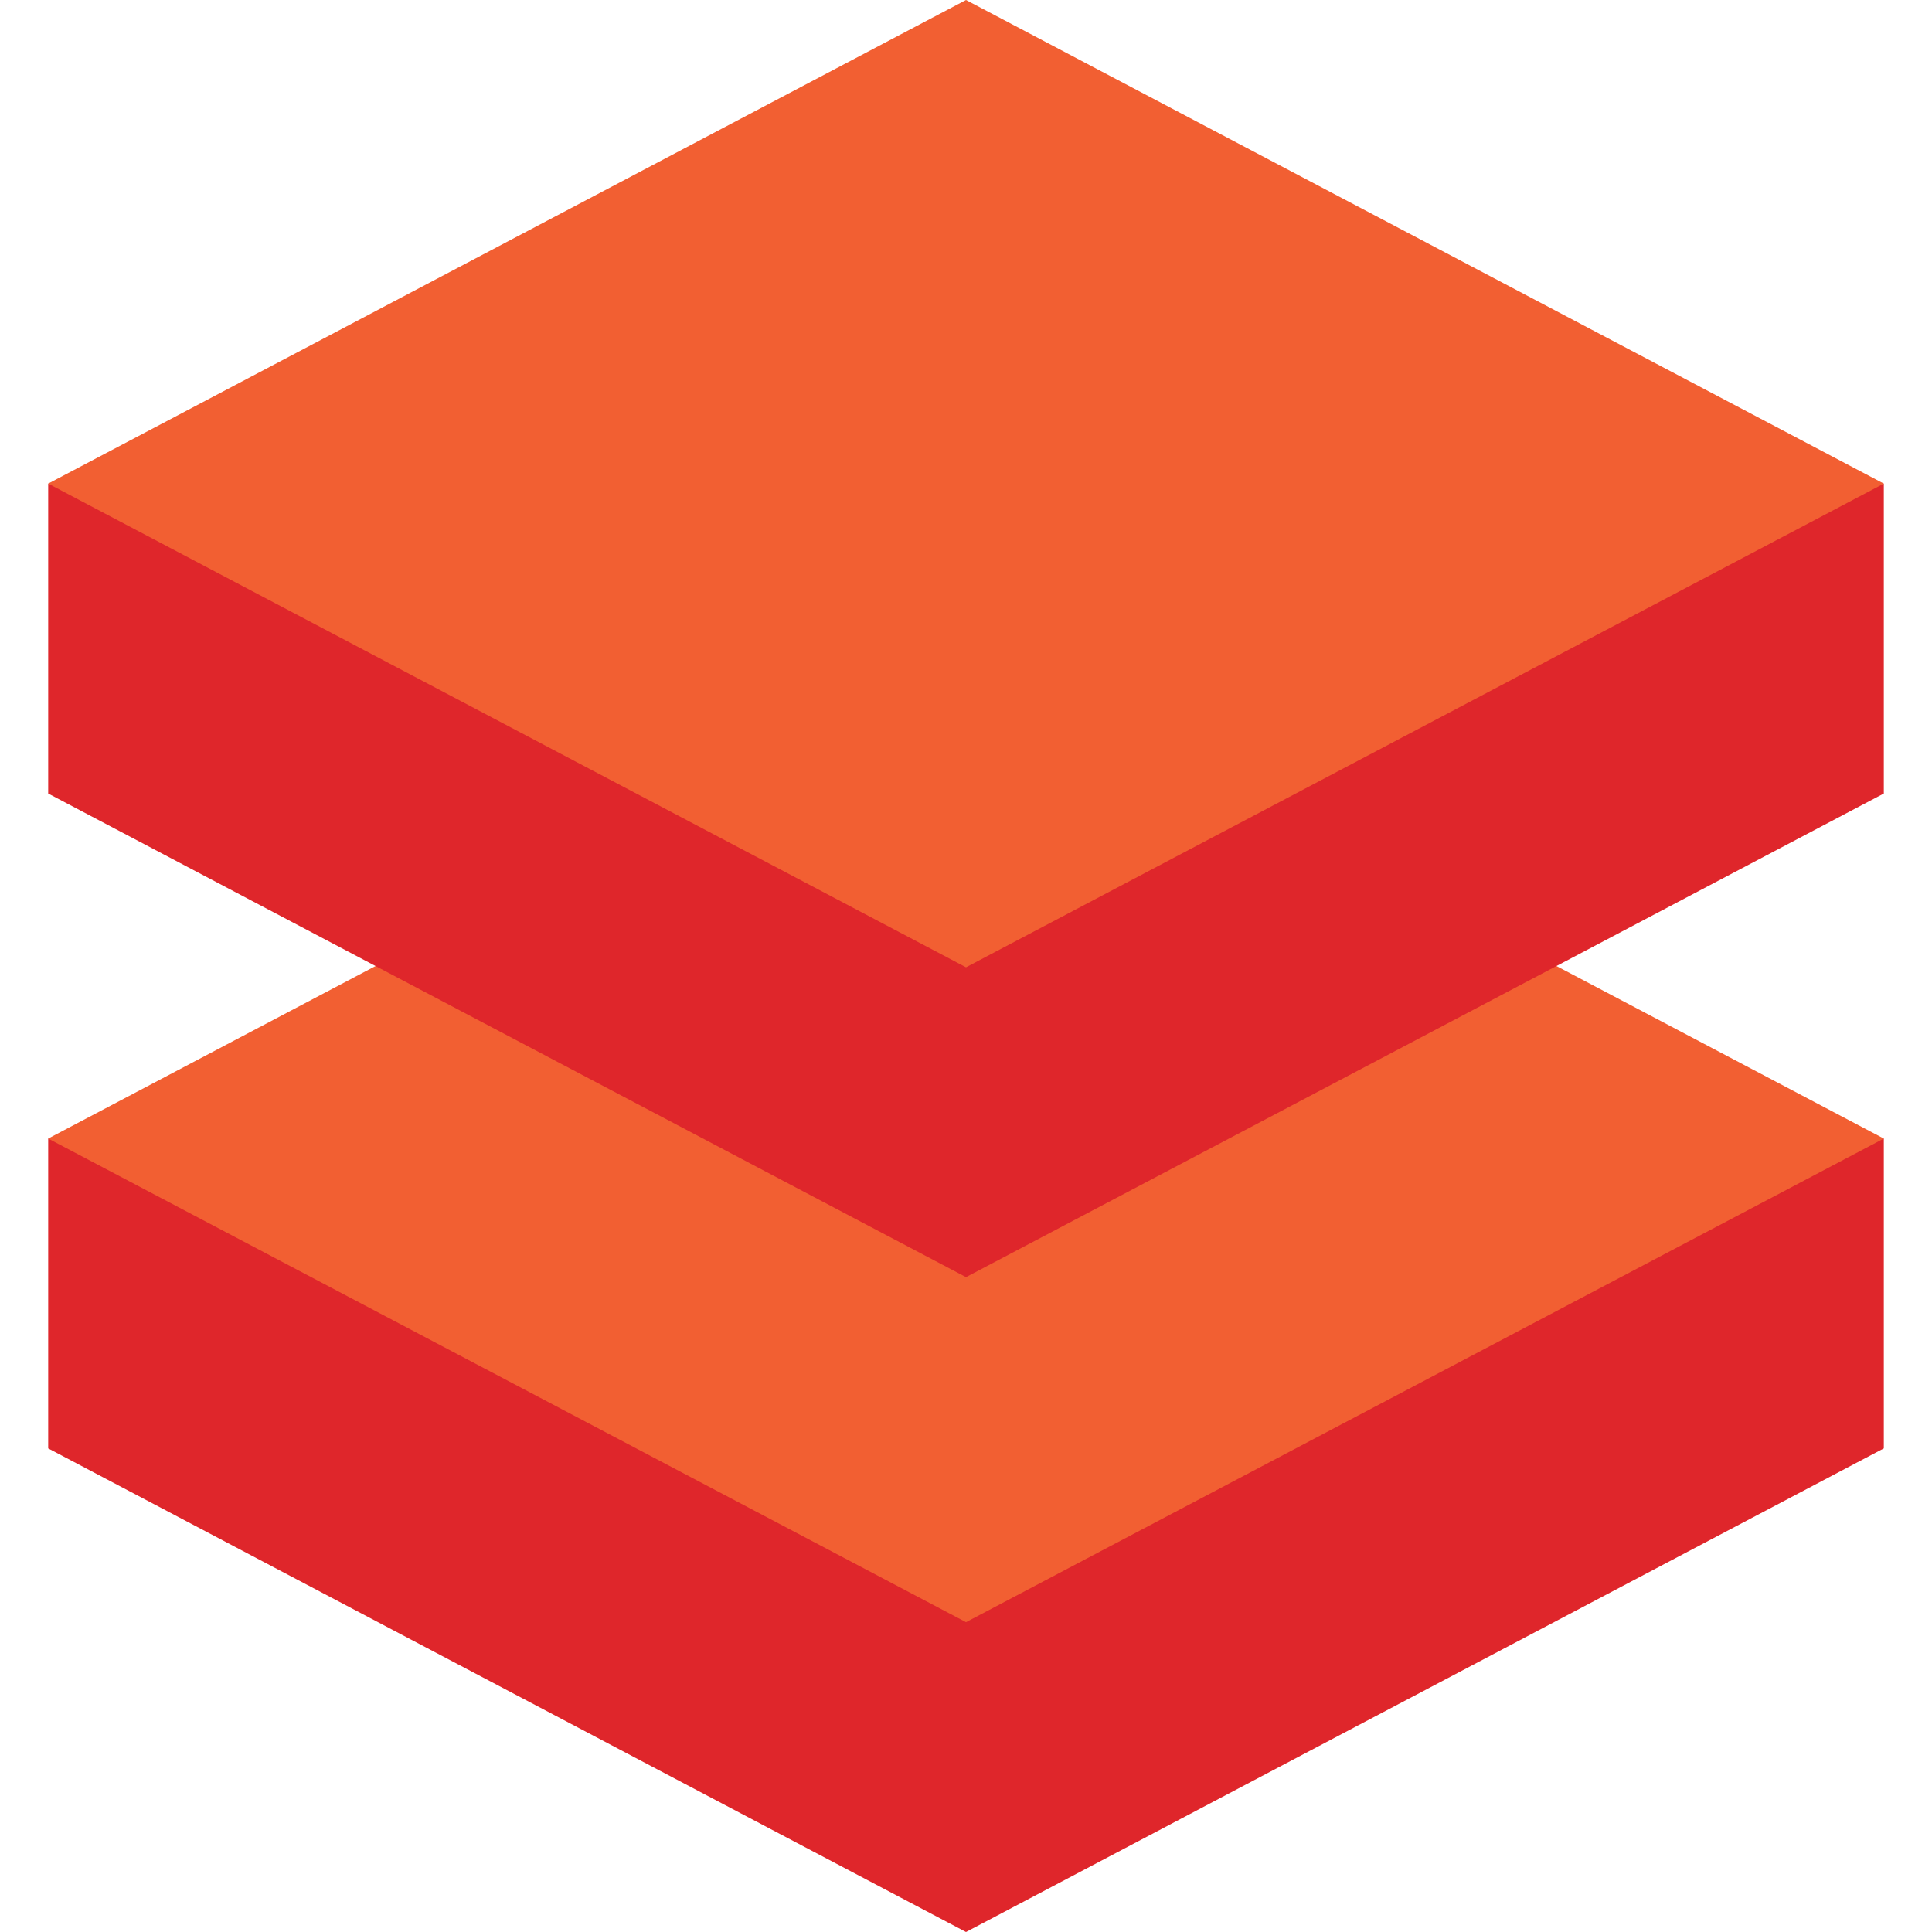
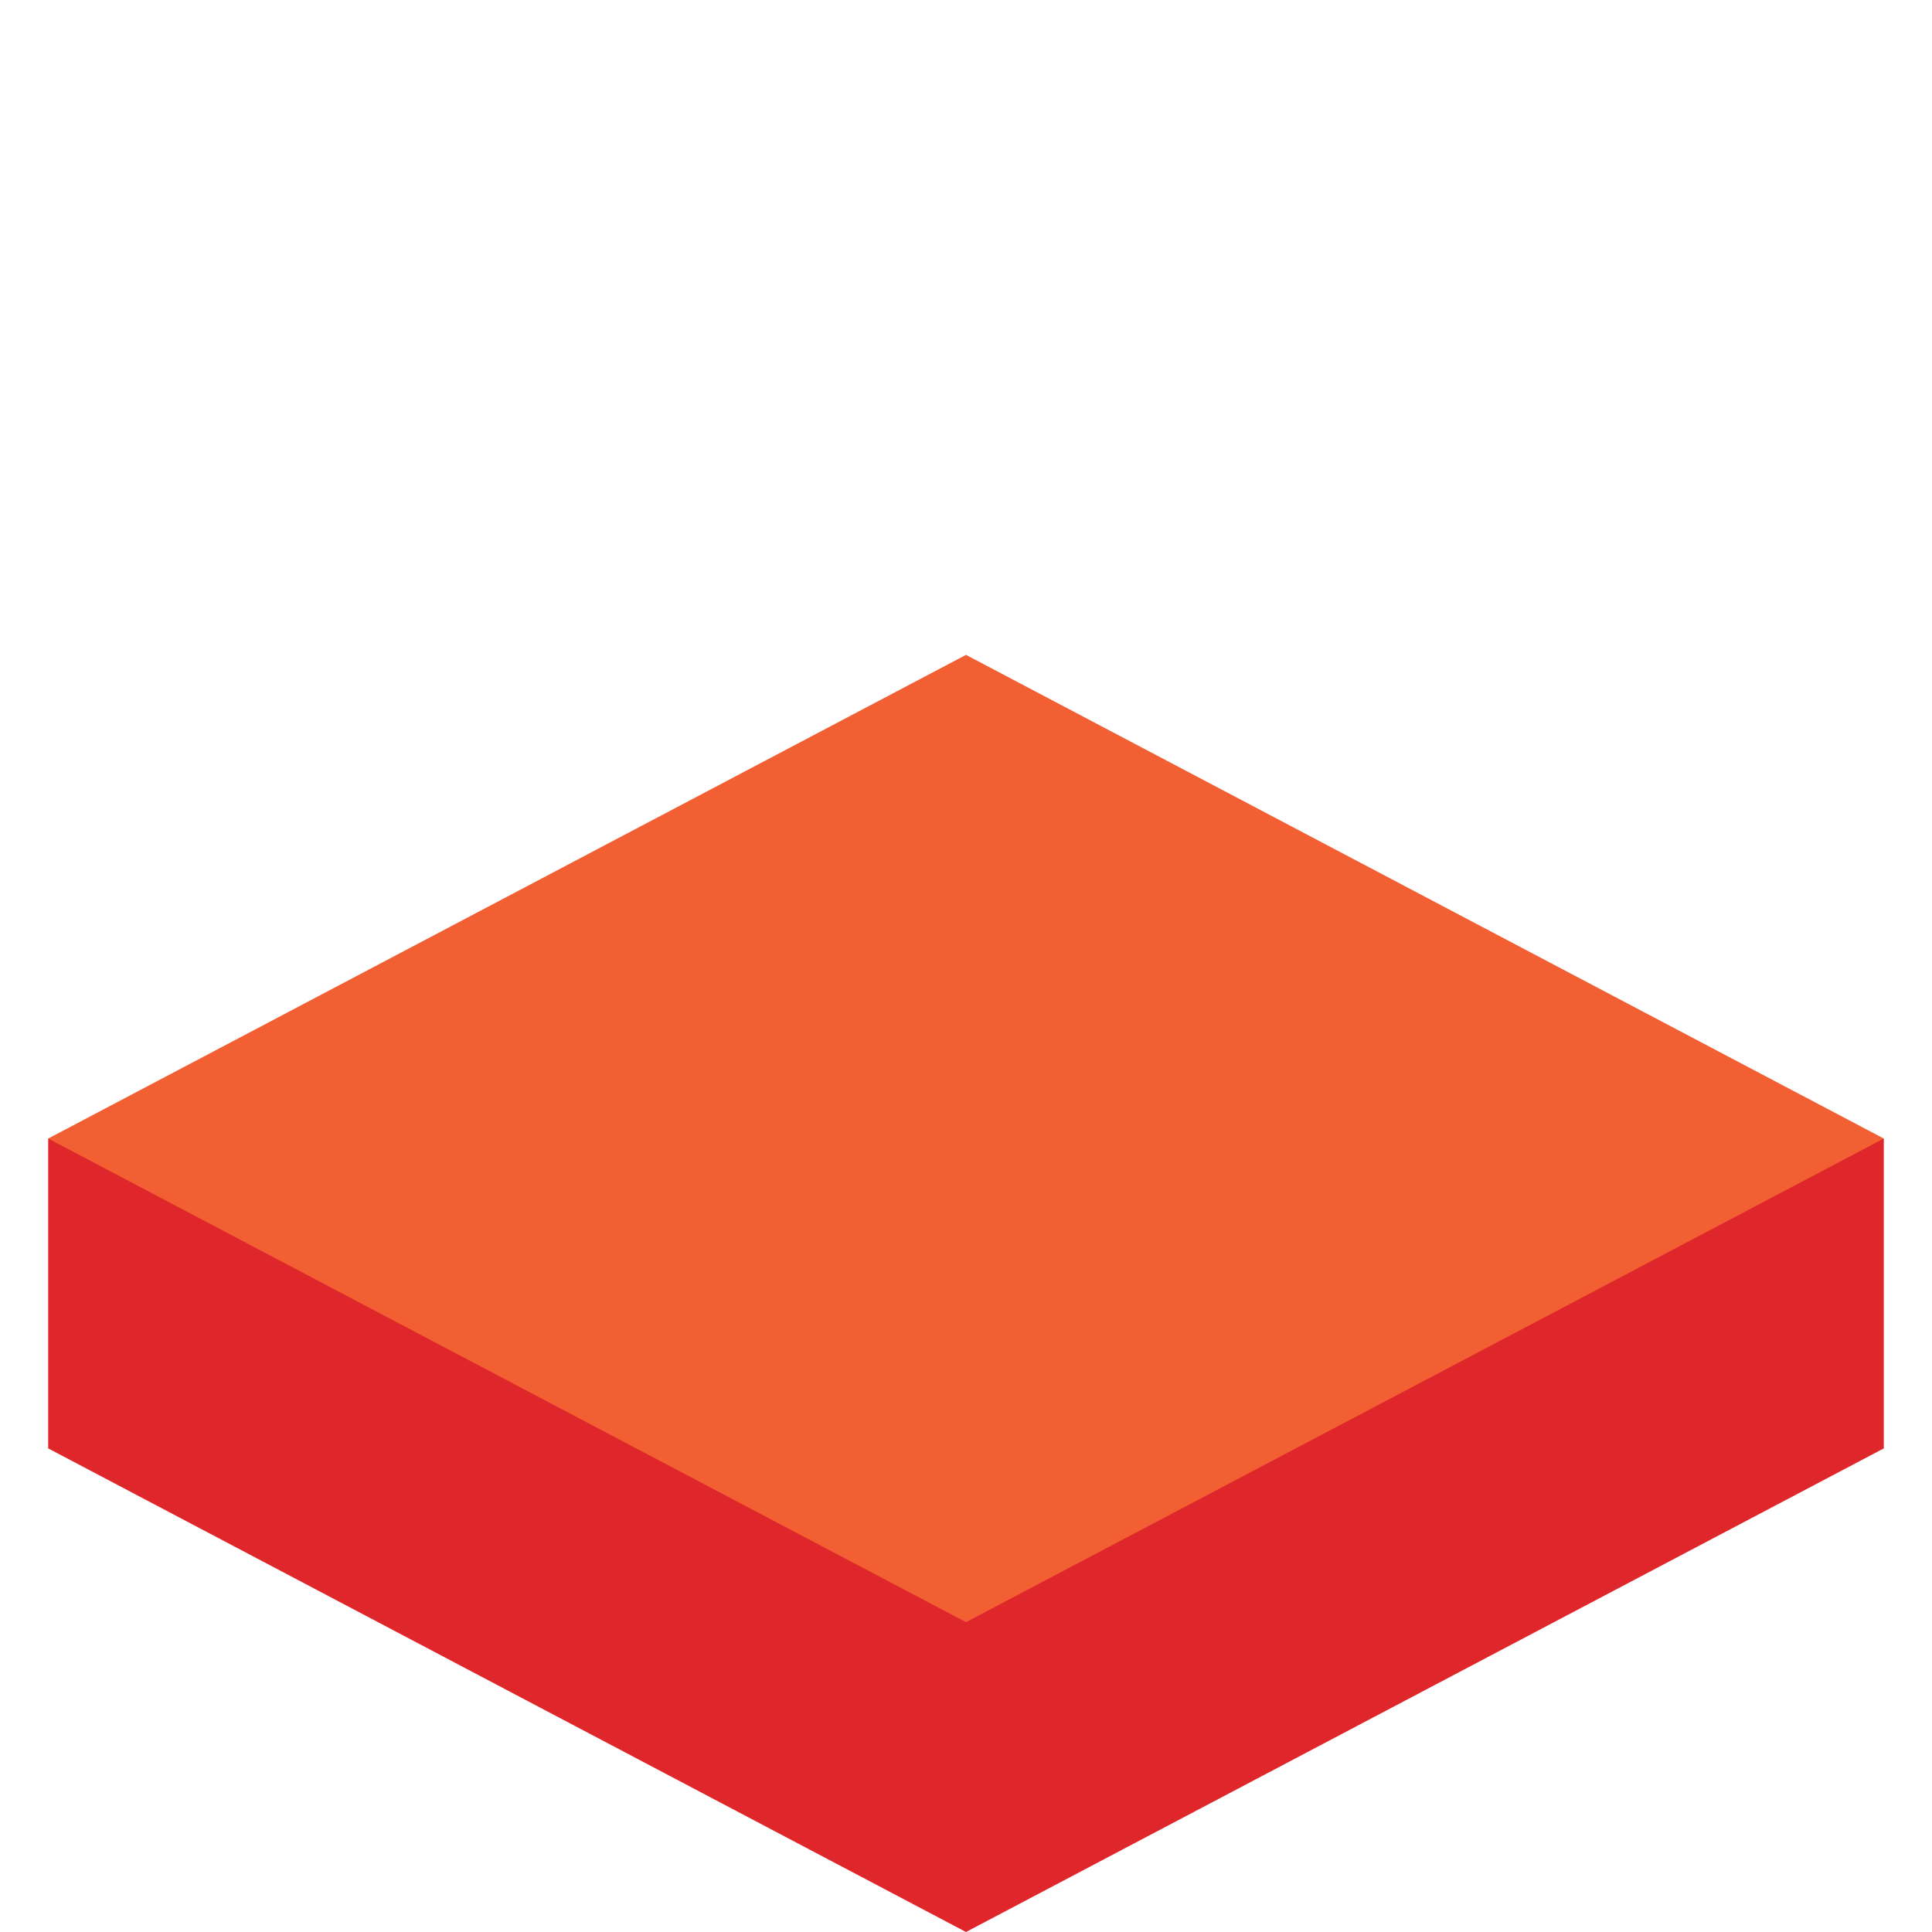
<svg xmlns="http://www.w3.org/2000/svg" x="0" y="0" height="20px" width="20px" viewBox="0 0 24 25.26" xml:space="preserve">
  <g>
    <polygon fill="#DF262B" points="0,18.937 12,25.26 24,18.937 24,14.886 0,14.886  " />
    <polygon fill="#F25F32" points="12,8.562 0,14.886 12,21.209 24,14.886  " />
  </g>
  <g>
-     <polygon fill="#DF262B" points="0,10.375 12,16.698 24,10.375 24,6.323 0,6.323  " />
-     <polygon fill="#F25F32" points="12,0 0,6.323 12,12.647 24,6.323  " />
-   </g>
+     </g>
</svg>